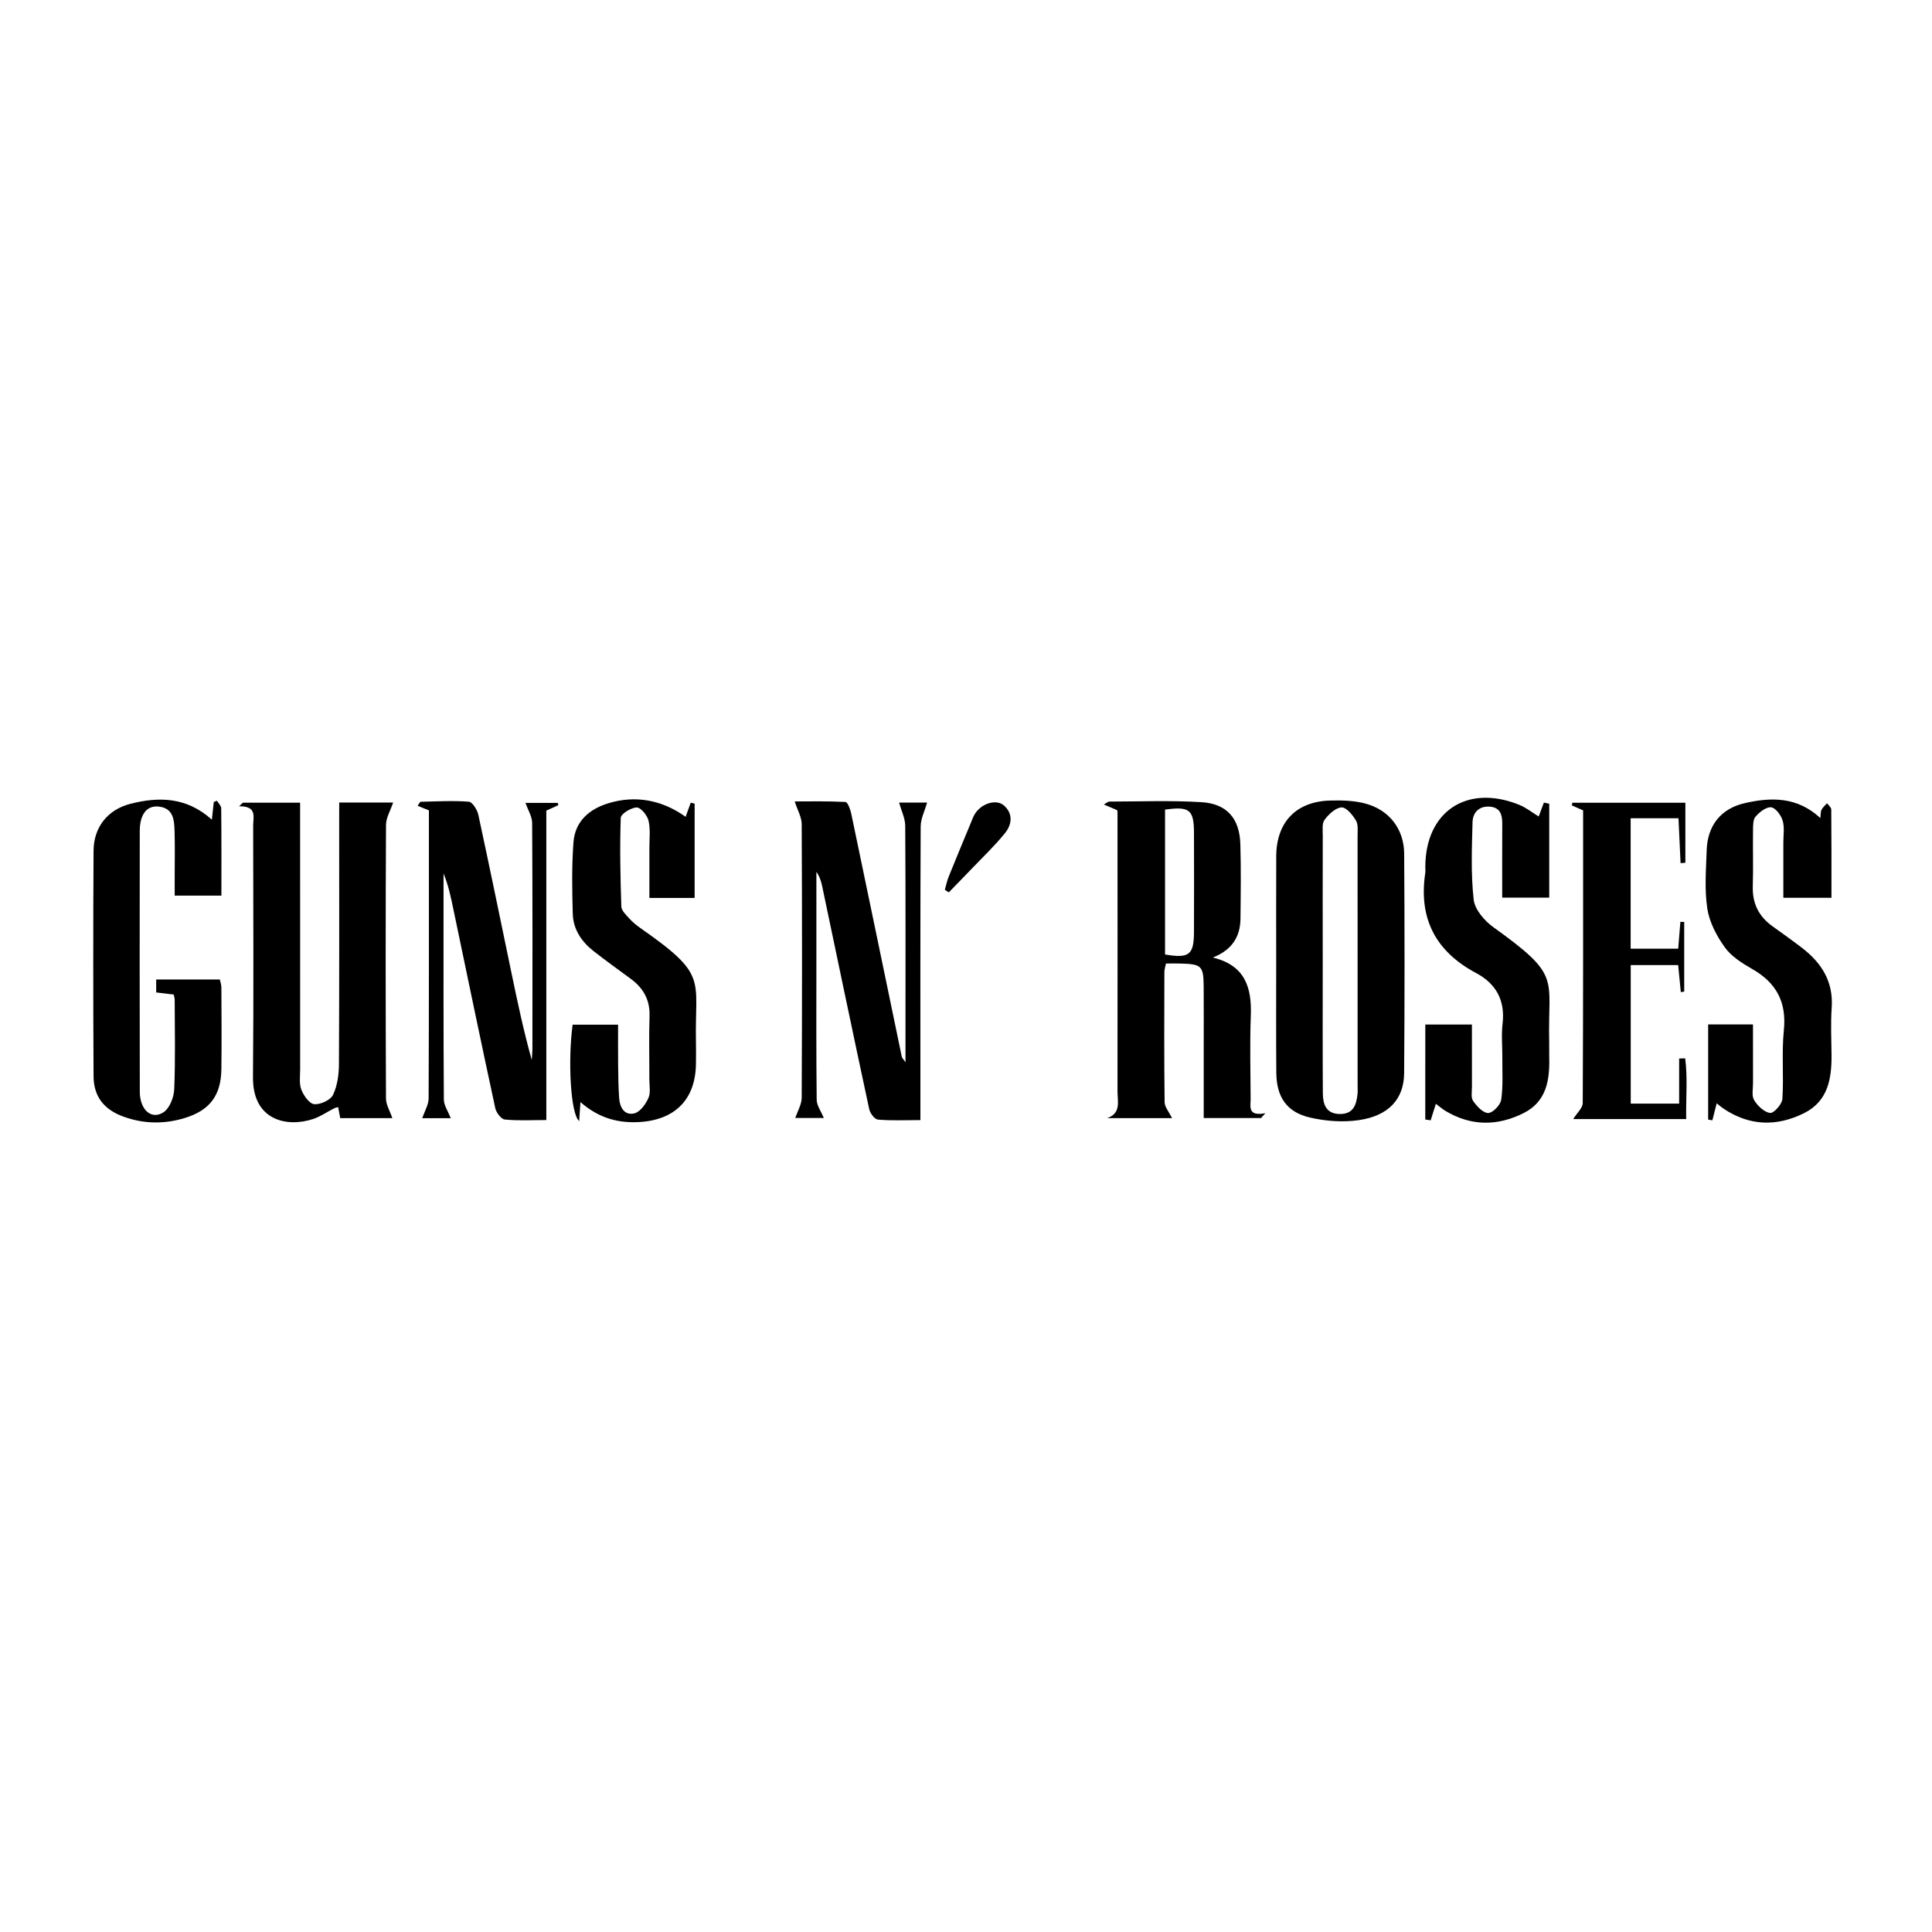
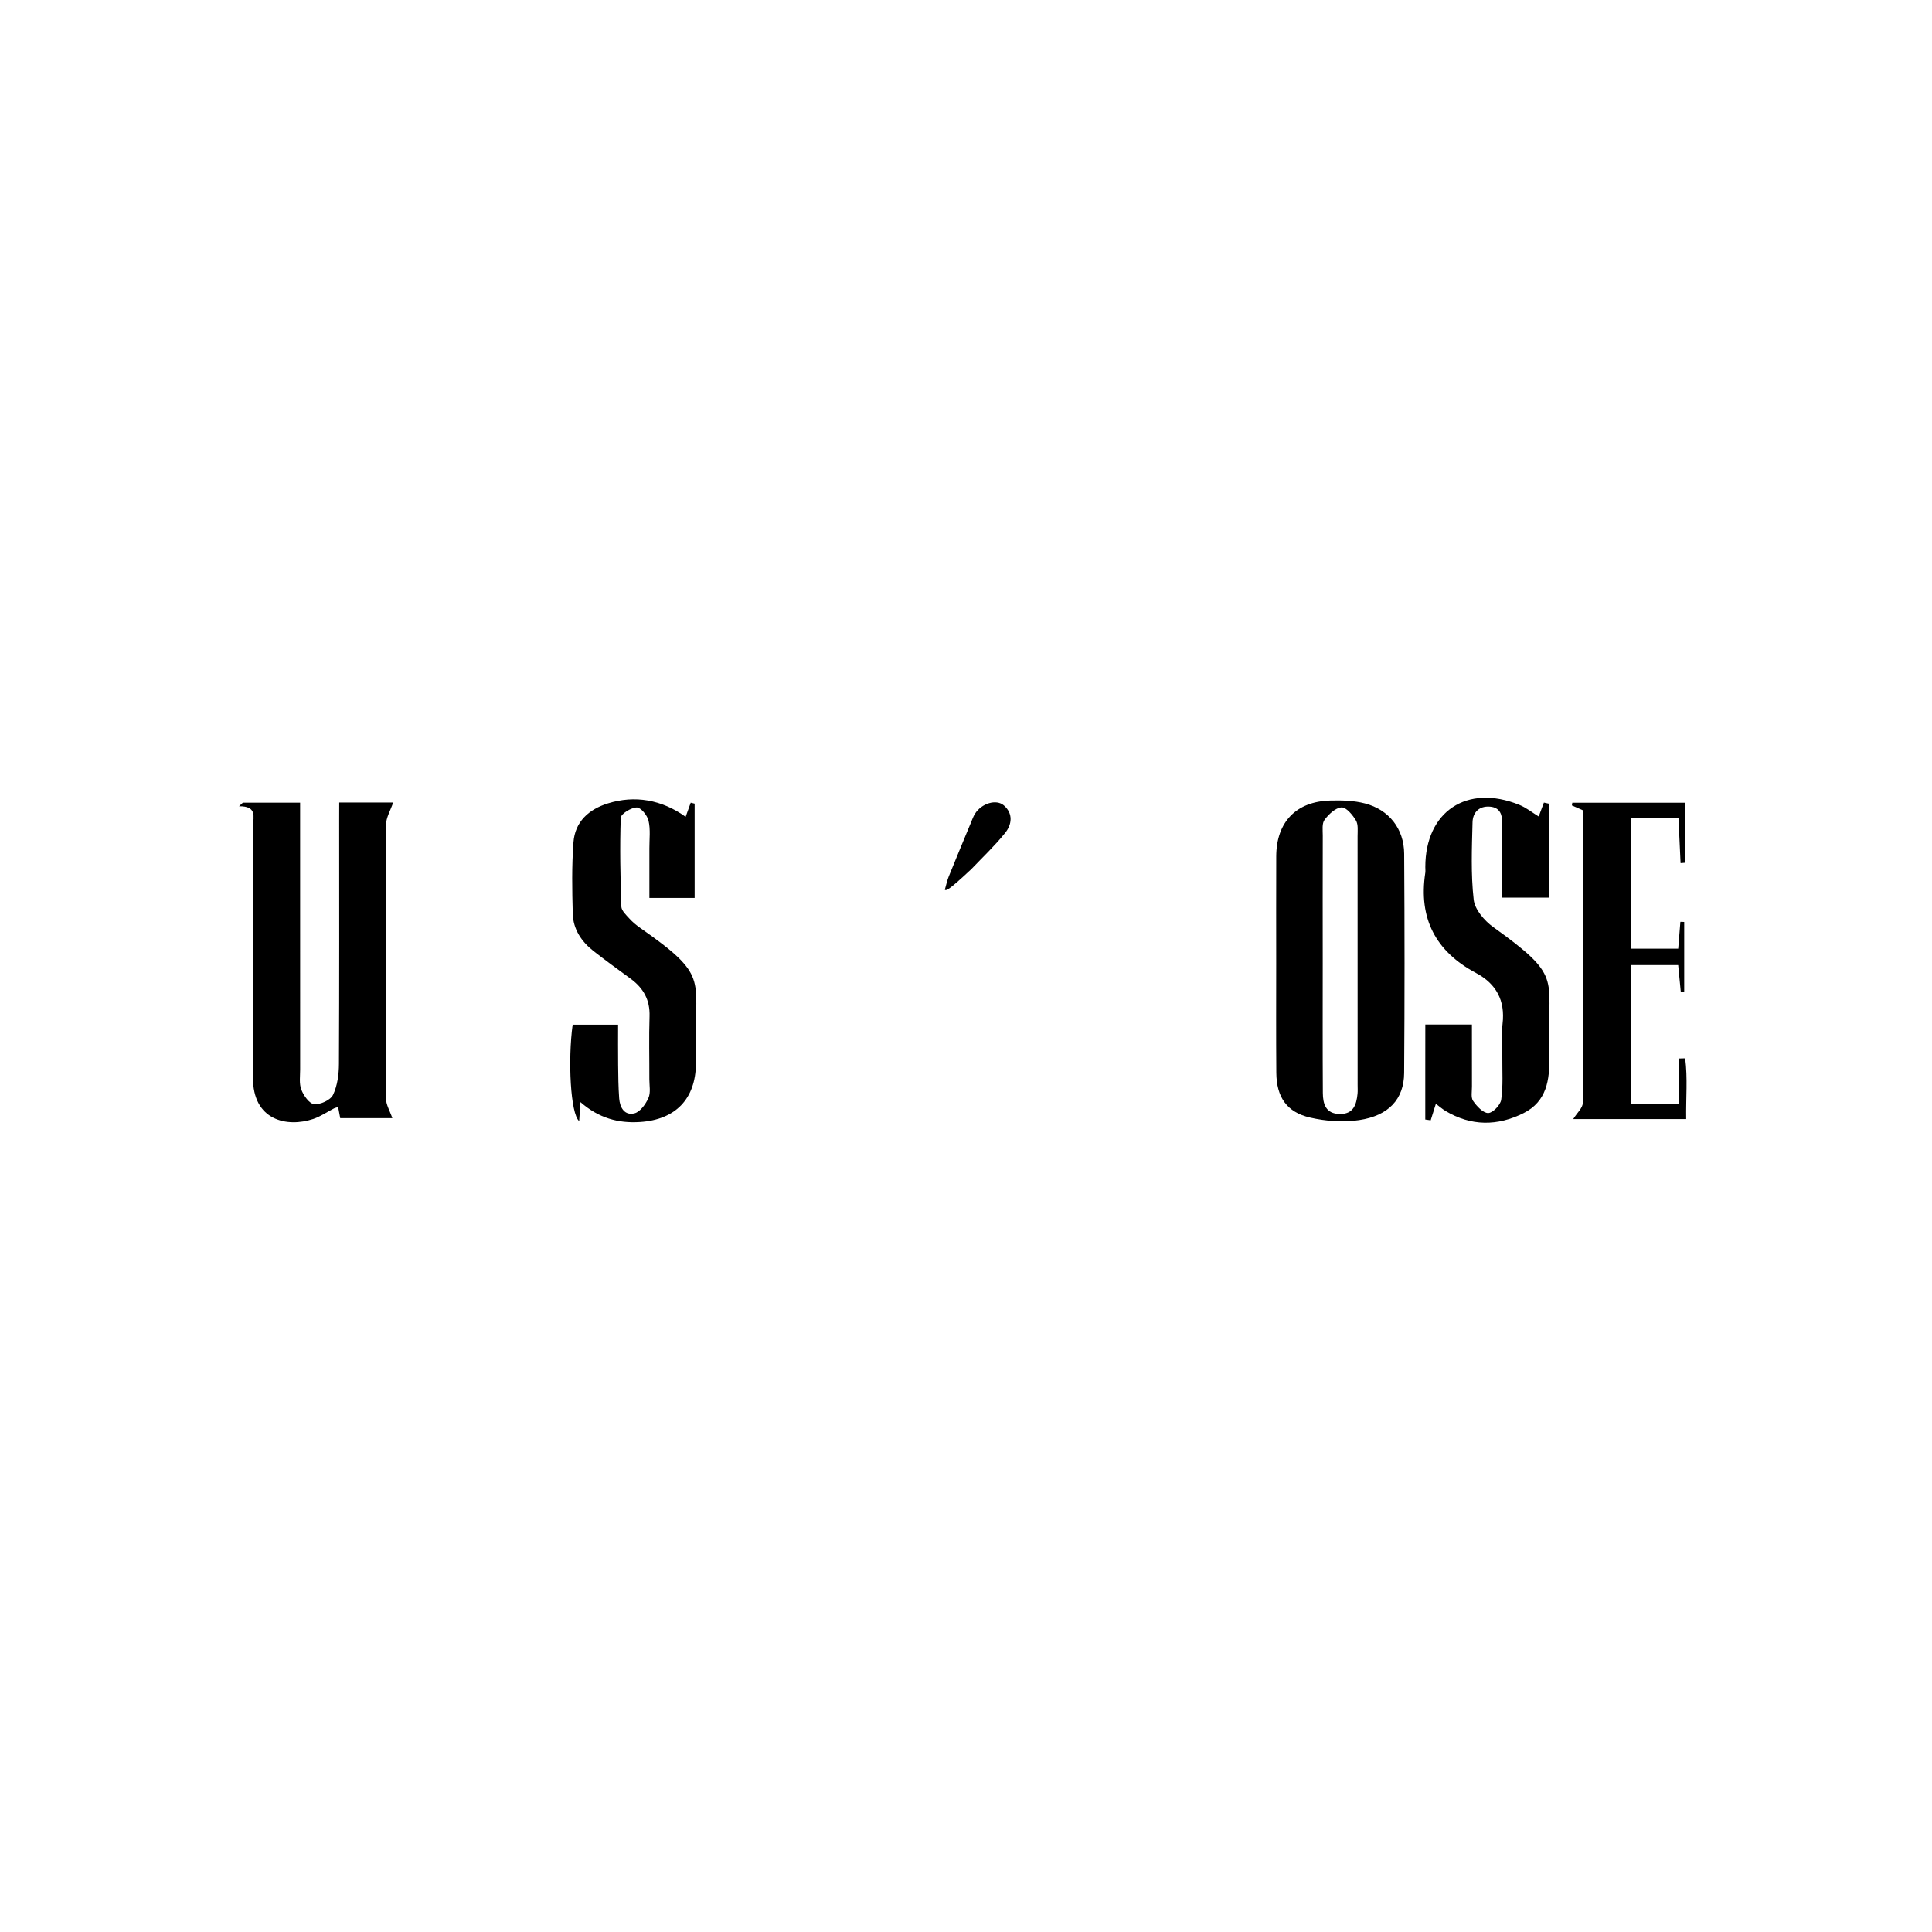
<svg xmlns="http://www.w3.org/2000/svg" version="1.1" id="Layer_1" x="0px" y="0px" viewBox="0 0 500 500" style="enable-background:new 0 0 500 500;" xml:space="preserve">
  <style type="text/css">
	.st0{fill:#070707;}
	.st1{fill:#FFFFFF;}
	.st2{fill-rule:evenodd;clip-rule:evenodd;}
	.st3{fill:#C12A21;}
	.st4{fill:#272425;}
	.st5{fill:#221F1E;}
	.st6{opacity:0.93;}
	.st7{fill:none;}
	.st8{fill-rule:evenodd;clip-rule:evenodd;stroke:#000000;stroke-width:0.047;stroke-miterlimit:2.613;}
</style>
  <g>
    <path d="M87.79,207.69c5.23,0,10.03,0,13.96,0c-0.68,2.04-1.84,3.91-1.85,5.79c-0.12,23.6-0.11,47.21-0.01,70.81   c0.01,1.61,1.02,3.22,1.65,5.09c-3.67,0-8.39,0-13.49,0c-0.13-0.69-0.33-1.73-0.54-2.87c-0.39,0.12-0.75,0.18-1.07,0.34   c-1.78,0.91-3.47,2.1-5.35,2.73c-6.77,2.27-15.72,0.45-15.62-10.8c0.2-21.71,0.06-43.42,0.05-65.13c0-2.22,1.09-5.03-3.65-4.99   c0.33-0.31,0.65-0.62,0.98-0.93c4.75,0,9.49,0,14.82,0c0,1.25,0,2.58,0,3.9c0,21.71,0,43.42,0.01,65.13c0,1.76-0.3,3.69,0.31,5.25   c0.59,1.53,2.08,3.64,3.33,3.75c1.6,0.14,4.21-1.05,4.86-2.4c1.14-2.37,1.53-5.3,1.54-8c0.11-21.08,0.06-42.16,0.06-63.24   C87.79,210.74,87.79,209.36,87.79,207.69z" />
-     <path d="M313.87,247.81c8.35,2.01,10.12,7.73,9.84,15.08c-0.28,7.18-0.07,14.39-0.05,21.58c0.01,1.95-0.82,4.48,3.81,3.63   c-0.37,0.42-0.74,0.83-1.11,1.25c-4.8,0-9.59,0-14.84,0c0-5.47,0-10.99,0-16.51c0-5.81,0.03-11.61-0.01-17.42   c-0.04-5.5-0.5-5.92-6.18-6.06c-1.13-0.03-2.26,0-3.58,0c-0.15,0.79-0.41,1.49-0.41,2.19c-0.03,11.23-0.08,22.47,0.06,33.7   c0.02,1.25,1.13,2.49,1.92,4.13c-5.22,0-11,0-16.79,0c3.66-1.27,2.68-4.33,2.68-6.93c0.02-24.11,0.01-48.22,0-72.32   c0-0.12-0.06-0.24-0.12-0.47c-0.88-0.38-1.82-0.78-3.43-1.46c0.8-0.43,1.11-0.75,1.42-0.75c7.94-0.01,15.91-0.33,23.82,0.15   c6.65,0.4,9.91,4.23,10.1,10.9c0.19,6.43,0.1,12.87,0.03,19.31C320.97,242.62,318.65,245.94,313.87,247.81z M301.51,247.02   c6.26,1.05,7.46,0.12,7.49-5.82c0.03-8.56,0.03-17.11,0-25.67c-0.02-5.98-1.15-6.89-7.49-6   C301.51,222.02,301.51,234.54,301.51,247.02z" />
    <path d="M330.28,249.23c0-9.21-0.03-18.42,0.01-27.63c0.04-8.85,5.15-14.19,13.99-14.42c2.99-0.08,6.1,0,8.97,0.75   c6.23,1.62,10.11,6.58,10.15,13.01c0.12,18.93,0.13,37.85-0.01,56.78c-0.05,6.72-4,11.03-11.66,12.16   c-4.12,0.61-8.6,0.29-12.67-0.65c-6.06-1.39-8.7-5.33-8.75-11.6C330.23,268.16,330.28,258.69,330.28,249.23z M342.32,248.77   c0,11.36-0.04,22.73,0.03,34.09c0.02,2.82,0.74,5.38,4.35,5.44c3.56,0.06,4.35-2.4,4.63-5.24c0.07-0.75,0.02-1.51,0.02-2.27   c0-21.46,0.01-42.93-0.01-64.39c0-1.38,0.21-3.01-0.43-4.07c-0.86-1.44-2.51-3.44-3.72-3.37c-1.56,0.09-3.31,1.76-4.39,3.2   c-0.71,0.94-0.47,2.67-0.47,4.04C342.3,227.05,342.31,237.91,342.32,248.77z" />
-     <path d="M444.28,285.53c-0.42,1.66-0.77,3.03-1.12,4.41c-0.36-0.06-0.73-0.12-1.09-0.19c0-8.14,0-16.27,0-24.63   c3.65,0,7.37,0,11.6,0c0,5.15-0.01,10.15,0.01,15.14c0.01,1.51-0.4,3.33,0.29,4.46c0.9,1.48,2.6,3.11,4.13,3.31   c0.93,0.13,3.09-2.25,3.18-3.61c0.39-5.91-0.22-11.9,0.38-17.77c0.75-7.36-1.96-12.33-8.25-15.91c-2.6-1.48-5.37-3.25-7.06-5.61   c-2.1-2.93-3.96-6.49-4.5-9.99c-0.75-4.93-0.33-10.07-0.16-15.12c0.22-6.37,3.65-10.76,9.9-12.18c6.8-1.55,13.54-1.68,19.52,3.88   c0.11-0.9,0.04-1.62,0.31-2.17c0.32-0.63,0.94-1.12,1.42-1.67c0.38,0.53,1.08,1.06,1.09,1.6c0.07,7.54,0.05,15.08,0.05,22.87   c-4.24,0-8.07,0-12.45,0c0-4.88,0.01-9.62,0-14.37c0-1.89,0.34-3.9-0.19-5.64c-0.42-1.38-1.84-3.29-2.98-3.41   c-1.28-0.13-3.02,1.25-4.03,2.42c-0.69,0.8-0.63,2.38-0.65,3.61c-0.07,4.8,0.09,9.6-0.06,14.39c-0.14,4.43,1.53,7.81,5.09,10.36   c2.56,1.84,5.13,3.67,7.64,5.59c5.09,3.91,8.17,8.76,7.69,15.53c-0.28,4.02-0.08,8.08-0.04,12.12c0.06,6.2-0.91,12.05-7.12,15.14   c-7.06,3.51-14.11,3.34-20.82-1.17C445.48,286.54,444.94,286.05,444.28,285.53z" />
-     <path d="M54.83,212.13c0.21-1.94,0.35-3.26,0.5-4.57c0.27-0.11,0.54-0.22,0.81-0.34c0.39,0.65,1.1,1.31,1.11,1.96   c0.08,7.43,0.05,14.87,0.05,22.61c-4.03,0-7.85,0-12.09,0c0-1.65,0-3.26,0-4.86c0-3.91,0.09-7.83-0.03-11.74   c-0.09-2.94-0.25-6.11-4.23-6.46c-3.01-0.26-4.78,2.1-4.78,6.36c-0.03,22.47-0.04,44.95,0.01,67.42c0.01,4.7,2.99,7.39,6.14,5.34   c1.59-1.04,2.69-3.9,2.77-5.99c0.32-7.69,0.13-15.4,0.12-23.1c0-0.36-0.12-0.73-0.24-1.36c-1.41-0.17-2.86-0.35-4.55-0.56   c0-1.05,0-2.1,0-3.35c5.47,0,10.86,0,16.47,0c0.13,0.65,0.4,1.35,0.4,2.04c0.03,7.07,0.1,14.14,0,21.21   c-0.1,6.73-2.98,10.59-9.38,12.57c-5.33,1.65-10.69,1.59-15.97-0.33c-5-1.81-7.7-5.16-7.73-10.48c-0.1-19.44-0.11-38.89,0-58.33   c0.03-6.05,3.63-10.64,9.54-12.15C41.06,206.17,48.24,206.2,54.83,212.13z" />
    <path d="M150.22,285.22c-0.13,1.95-0.22,3.25-0.33,4.91c-2.25-1.81-2.95-15.81-1.69-24.95c3.66,0,7.38,0,11.76,0   c0,3.45-0.03,6.92,0.01,10.38c0.03,2.9,0.06,5.8,0.27,8.69c0.17,2.39,1.41,4.54,3.98,3.87c1.48-0.39,2.88-2.37,3.59-3.96   c0.62-1.38,0.24-3.22,0.24-4.86c0.02-5.43-0.13-10.86,0.05-16.28c0.14-4.2-1.56-7.27-4.83-9.68c-3.25-2.39-6.53-4.74-9.7-7.23   c-3.1-2.44-5.23-5.63-5.34-9.63c-0.17-6.16-0.28-12.35,0.18-18.48c0.4-5.32,3.93-8.54,8.94-10.09c6.95-2.16,13.89-0.96,20.09,3.48   c0.44-1.23,0.88-2.45,1.32-3.66c0.34,0.08,0.68,0.17,1.01,0.25c0,8.06,0,16.11,0,24.41c-3.77,0-7.49,0-11.71,0   c0-4.35,0.01-8.59,0-12.83c-0.01-2.4,0.31-4.88-0.22-7.16c-0.32-1.39-2-3.44-3.05-3.43c-1.45,0.02-4.1,1.65-4.14,2.67   c-0.27,7.65-0.1,15.32,0.15,22.98c0.04,1.06,1.23,2.16,2.06,3.08c0.84,0.93,1.83,1.75,2.86,2.47   c17.65,12.33,14.06,12.94,14.39,29.43c0.04,1.89,0.02,3.79,0,5.68c-0.1,9.15-5.3,14.49-14.47,15.09   C159.98,290.74,154.94,289.36,150.22,285.22z" />
    <path d="M368.87,265.15c4.27,0,7.99,0,12.06,0c0,5.52-0.01,10.79,0.01,16.07c0.01,1.26-0.31,2.82,0.3,3.7   c0.95,1.37,2.58,3.14,3.9,3.13c1.19-0.01,3.18-2.08,3.37-3.45c0.52-3.59,0.26-7.3,0.29-10.95c0.02-2.9-0.28-5.84,0.06-8.7   c0.72-6.04-1.67-10.37-6.85-13.13c-10.5-5.59-14.93-14.15-13.15-25.92c0.07-0.49,0.01-1.01,0.01-1.51   c0-14.38,10.79-21.57,24.31-16.1c1.81,0.73,3.39,2.02,5.03,3.02c0.43-1.15,0.89-2.37,1.35-3.6c0.46,0.1,0.92,0.2,1.38,0.3   c0,3.96,0,7.91,0,11.87c0,4.03,0,8.05,0,12.42c-4.06,0-7.86,0-12.17,0c0-6.5-0.02-12.89,0.01-19.28c0.01-2.28-0.63-4.06-3.21-4.26   c-2.83-0.21-4.42,1.55-4.48,4.05c-0.17,6.68-0.45,13.42,0.3,20.03c0.29,2.54,2.76,5.44,5.03,7.07   c17.93,12.86,14.09,12.9,14.51,29.82c0.03,1.26-0.02,2.53,0.01,3.79c0.15,5.93-0.65,11.55-6.64,14.55   c-6.76,3.39-13.59,3.41-20.22-0.57c-0.84-0.51-1.59-1.17-2.48-1.84c-0.47,1.5-0.91,2.89-1.34,4.27c-0.47-0.07-0.93-0.13-1.4-0.2   c0-4.06,0-8.12,0-12.18C368.87,273.51,368.87,269.48,368.87,265.15z" />
-     <path d="M205.67,207.41c3.76,0,8.46-0.11,13.14,0.14c0.56,0.03,1.27,1.93,1.5,3.05c4.39,20.95,8.71,41.92,13.07,62.87   c0.07,0.32,0.38,0.59,0.96,1.45c0-2.63,0-4.66,0-6.69c0-18.18,0.05-36.35-0.07-54.53c-0.01-1.92-0.99-3.83-1.58-6   c2.15,0,5.18,0,7.24,0c-0.61,2.18-1.65,4.17-1.66,6.16c-0.11,23.73-0.07,47.46-0.07,71.19c0,1.48,0,2.97,0,4.83   c-3.98,0-7.5,0.18-10.99-0.13c-0.85-0.07-2.03-1.63-2.25-2.67c-4.13-19.21-8.13-38.44-12.17-57.67c-0.27-1.3-0.66-2.58-1.51-3.77   c0,7.55,0,15.09,0,22.64c0,12.12-0.06,24.24,0.08,36.35c0.02,1.49,1.13,2.96,1.84,4.7c-2.14,0-5.19,0-7.38,0   c0.59-1.77,1.65-3.51,1.66-5.25c0.11-23.6,0.11-47.21,0-70.81C207.47,211.49,206.41,209.71,205.67,207.41z" />
-     <path d="M109.28,289.39c0.62-1.85,1.64-3.5,1.65-5.15c0.1-24.73,0.07-49.47,0.07-74.52c-0.87-0.35-1.81-0.73-2.92-1.18   c0.4-0.54,0.59-1.03,0.79-1.04c4.16-0.09,8.33-0.34,12.46-0.02c0.93,0.07,2.18,2.08,2.46,3.38c2.96,13.66,5.75,27.36,8.6,41.04   c1.56,7.48,3.13,14.96,5.23,22.43c0.06-1.02,0.17-2.04,0.17-3.06c0.01-19.44,0.05-38.87-0.07-58.31c-0.01-1.65-1.07-3.29-1.72-5.17   c2.13,0,5.24,0,8.36,0c0.04,0.2,0.09,0.39,0.13,0.59c-0.93,0.42-1.87,0.85-3.1,1.41c0,26.47,0,53.05,0,80.08   c-3.78,0-7.3,0.21-10.76-0.14c-0.94-0.1-2.21-1.8-2.46-2.96c-3.69-17.11-7.24-34.25-10.82-51.38c-0.65-3.13-1.29-6.26-2.56-9.33   c0,1.7,0,3.39,0,5.09c0,17.8-0.04,35.59,0.08,53.39c0.01,1.53,1.09,3.05,1.78,4.85C114.46,289.39,111.45,289.39,109.28,289.39z" />
    <path d="M407.15,289.61c1.02-1.65,2.45-2.88,2.46-4.12c0.13-25.25,0.1-50.51,0.1-75.76c-1.03-0.45-1.97-0.87-2.91-1.28   c0.04-0.23,0.07-0.47,0.11-0.7c9.67,0,19.34,0,29.26,0c0,5.13,0,10.33,0,15.53c-0.41,0.03-0.83,0.07-1.24,0.1   c-0.17-3.76-0.35-7.53-0.54-11.62c-4.04,0-8.1,0-12.38,0c0,11.22,0,22.38,0,33.76c4.15,0,8.12,0,12.31,0   c0.19-2.39,0.38-4.67,0.56-6.95c0.33,0.01,0.66,0.02,0.99,0.03c0,6.01,0,12.01,0,18.02c-0.29,0.05-0.59,0.09-0.88,0.14   c-0.22-2.27-0.44-4.53-0.68-7c-4.1,0-8.07,0-12.28,0c0,11.94,0,23.75,0,35.85c3.95,0,7.93,0,12.53,0c0-3.83,0-7.75,0-11.67   c0.52-0.01,1.04-0.03,1.56-0.04c0.67,5.1,0.17,10.28,0.26,15.72C426.42,289.61,416.71,289.61,407.15,289.61z" />
-     <path d="M244.52,230.27c0.33-1.12,0.56-2.29,0.99-3.37c1.88-4.65,3.81-9.28,5.73-13.91c0.34-0.81,0.63-1.66,1.09-2.39   c1.67-2.67,5.49-3.88,7.48-2.15c2.43,2.12,2.07,4.93,0.32,7.11c-2.67,3.32-5.79,6.27-8.74,9.36c-1.93,2.02-3.9,4.02-5.85,6.03   C245.2,230.73,244.86,230.5,244.52,230.27z" />
+     <path d="M244.52,230.27c0.33-1.12,0.56-2.29,0.99-3.37c1.88-4.65,3.81-9.28,5.73-13.91c0.34-0.81,0.63-1.66,1.09-2.39   c1.67-2.67,5.49-3.88,7.48-2.15c2.43,2.12,2.07,4.93,0.32,7.11c-2.67,3.32-5.79,6.27-8.74,9.36C245.2,230.73,244.86,230.5,244.52,230.27z" />
  </g>
</svg>